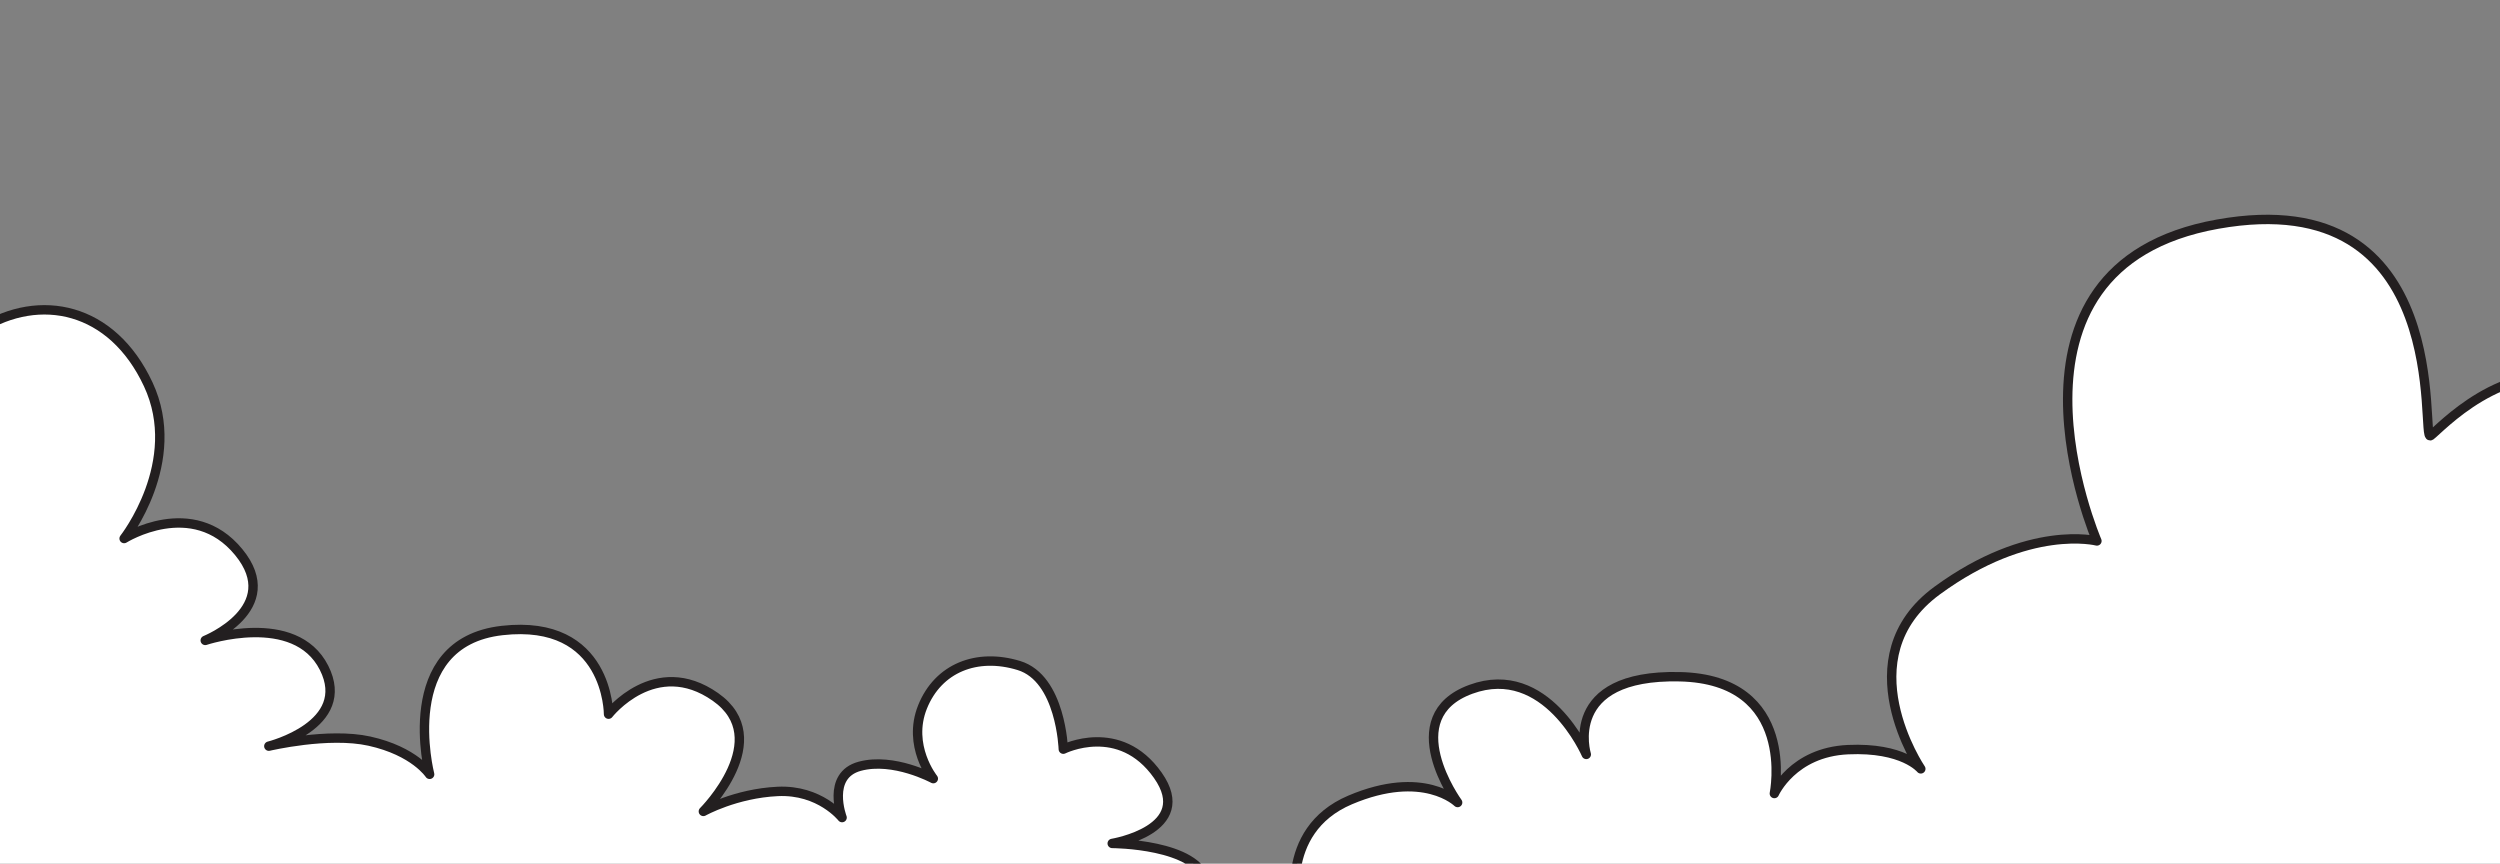
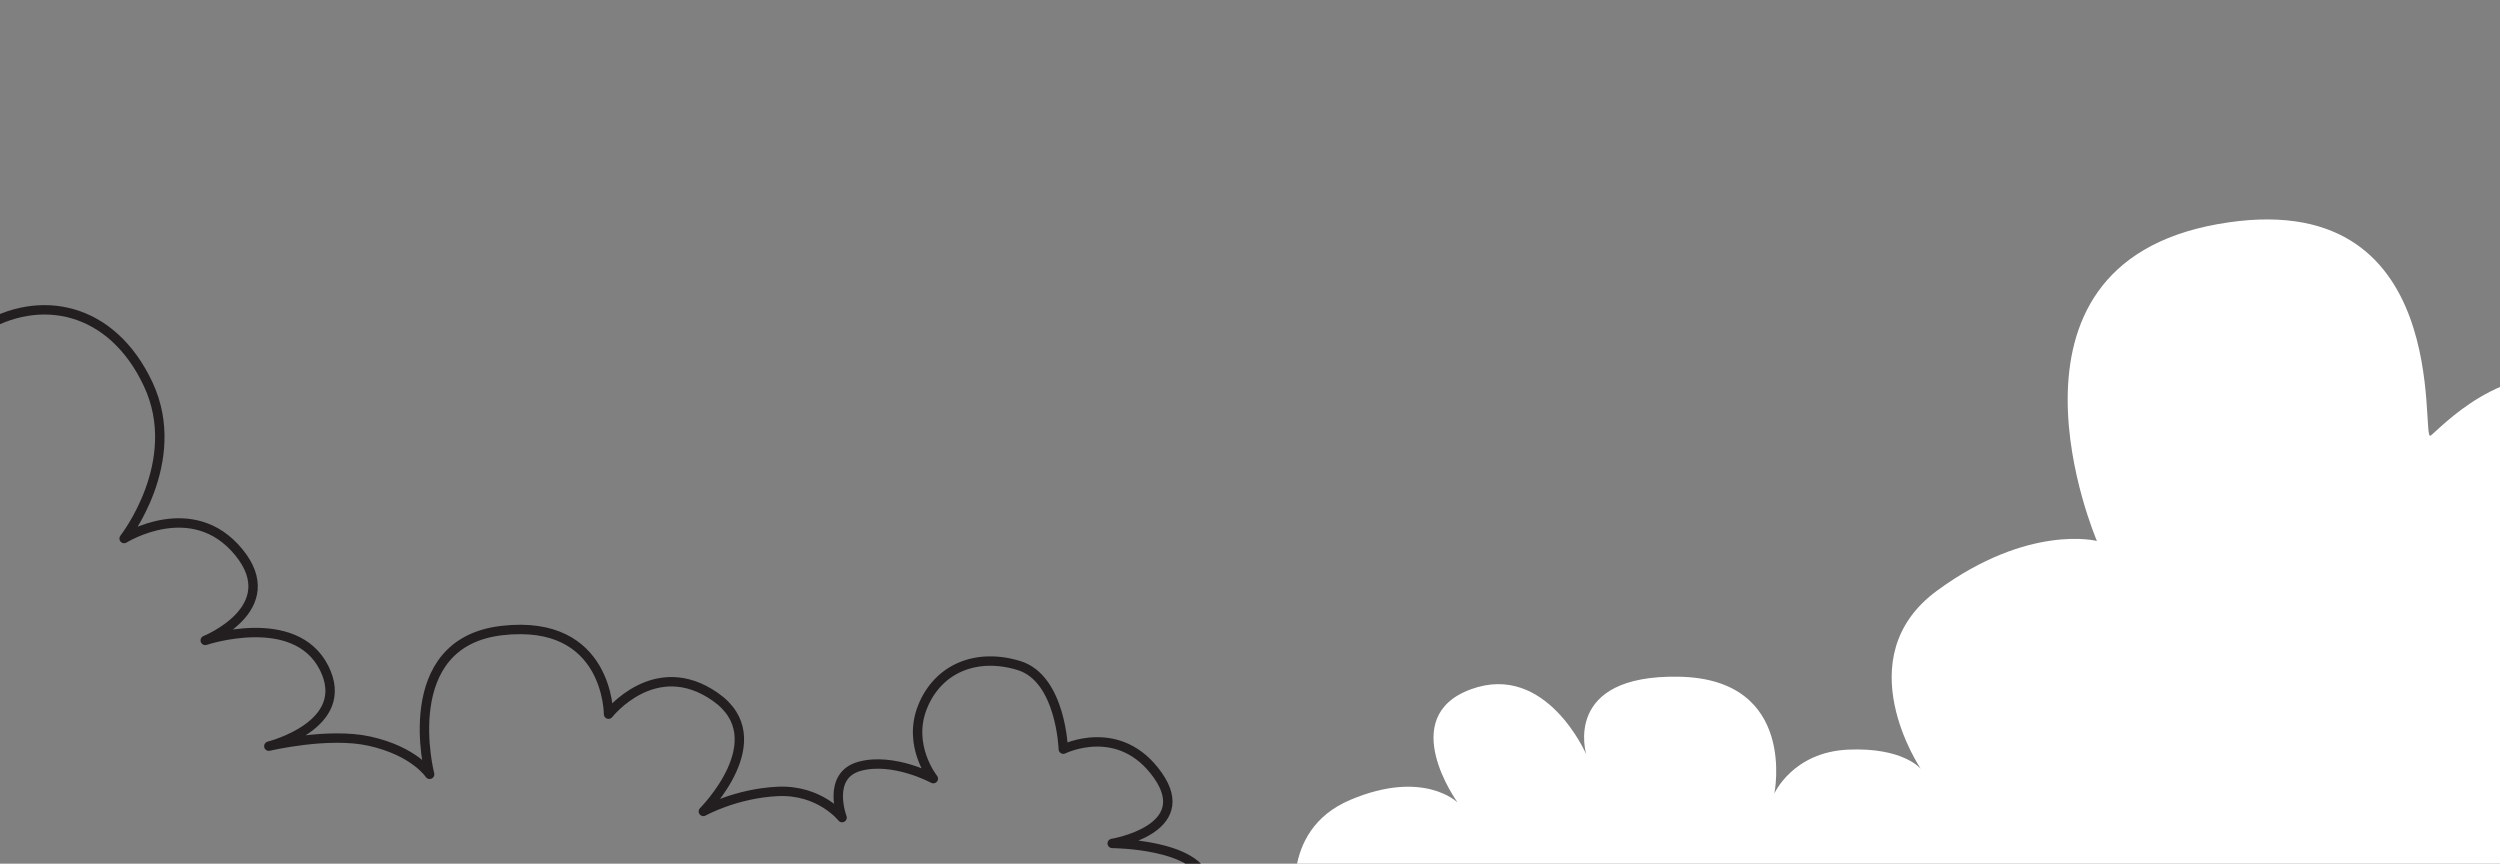
<svg xmlns="http://www.w3.org/2000/svg" width="1595" height="551" viewBox="0 0 1595 551" fill="none">
  <rect x="0" y="0" width="1595" height="551" fill="#808080" stroke="none" />
  <g clip-path="url(#clip0_14_37)">
    <path d="M1649 828.156L827.719 582.539C827.719 582.539 814.546 530.229 861.407 510.354C908.267 490.48 929.97 512.007 929.97 512.007C929.97 512.007 890.276 457.423 938.399 439.776C986.522 422.129 1012.05 481.317 1012.05 481.317C1012.05 481.317 996.149 430.159 1071.54 431.756C1146.94 433.362 1132.04 506.27 1132.04 506.27C1132.04 506.27 1143.74 479.878 1179.02 478.272C1214.32 476.666 1225.47 490.535 1225.47 490.535C1225.47 490.535 1177.36 419.613 1235.94 376.754C1294.52 333.895 1337.83 345.127 1337.83 345.127C1337.83 345.127 1262.43 170.274 1414.83 143.009C1567.22 115.736 1543.86 282.941 1550.73 277.937C1556.74 273.565 1596.79 228.803 1646.47 242.402" fill="white" />
-     <path d="M1649 828.156L827.719 582.539C827.719 582.539 814.546 530.229 861.407 510.354C908.267 490.48 929.97 512.007 929.97 512.007C929.97 512.007 890.276 457.423 938.399 439.776C986.522 422.129 1012.05 481.317 1012.05 481.317C1012.05 481.317 996.149 430.159 1071.54 431.756C1146.94 433.362 1132.04 506.27 1132.04 506.27C1132.04 506.27 1143.74 479.878 1179.02 478.272C1214.32 476.666 1225.47 490.535 1225.47 490.535C1225.47 490.535 1177.36 419.613 1235.94 376.754C1294.52 333.895 1337.83 345.127 1337.83 345.127C1337.83 345.127 1262.43 170.274 1414.83 143.009C1567.22 115.736 1543.86 282.941 1550.73 277.937C1556.74 273.565 1596.79 228.803 1646.47 242.402" stroke="#231F20" stroke-width="6" stroke-linecap="round" stroke-linejoin="round" />
-     <path d="M-30.072 822.252C154.975 811.41 409.012 796.687 411.462 797.504C415.315 798.785 738.696 592.184 738.696 592.184C738.696 592.184 774.63 587.05 769.496 562.673C764.363 538.287 709.594 538.11 709.594 538.11C709.594 538.11 763.082 529.31 738.705 494.657C714.319 460.013 678.394 477.975 678.394 477.975C678.394 477.975 676.964 432.86 650.09 424.617C623.216 416.374 598.532 426.195 588.572 451.027C578.611 475.85 595.45 496.764 595.45 496.764C595.45 496.764 570.164 483.062 548.572 488.864C526.979 494.666 537.246 521.615 537.246 521.615C537.246 521.615 523.127 503.652 496.179 504.933C469.23 506.214 448.752 517.679 448.752 517.679C448.752 517.679 494.898 471.57 456.401 444.612C417.905 417.664 388.255 455.65 388.255 455.65C388.255 455.65 388.394 394.559 320.378 402.264C252.362 409.959 274.103 494.016 274.103 494.016C274.103 494.016 264.56 479.256 235.681 472.842C209.521 467.031 171.517 476.054 171.517 476.054C171.517 476.054 225.265 462.649 206.727 426.037C188.198 389.425 130.941 408.576 130.941 408.576C130.941 408.576 181.774 388.144 152.264 352.21C122.753 316.276 79.189 343.577 79.189 343.577C79.189 343.577 117.704 294.702 94.561 245.178C71.419 195.653 25.218 186.677 -11.998 209.772C-21.299 215.546 -27.277 221.478 -31 227.122" fill="white" />
    <path d="M-30.072 822.252C154.975 811.41 409.012 796.687 411.462 797.504C415.315 798.785 738.696 592.184 738.696 592.184C738.696 592.184 774.63 587.05 769.496 562.673C764.363 538.287 709.594 538.11 709.594 538.11C709.594 538.11 763.082 529.31 738.705 494.657C714.319 460.013 678.394 477.975 678.394 477.975C678.394 477.975 676.964 432.86 650.09 424.617C623.216 416.374 598.532 426.195 588.572 451.027C578.611 475.85 595.45 496.764 595.45 496.764C595.45 496.764 570.164 483.062 548.572 488.864C526.979 494.666 537.246 521.615 537.246 521.615C537.246 521.615 523.127 503.652 496.179 504.933C469.23 506.214 448.752 517.679 448.752 517.679C448.752 517.679 494.898 471.57 456.401 444.612C417.905 417.664 388.255 455.65 388.255 455.65C388.255 455.65 388.394 394.559 320.378 402.264C252.362 409.959 274.103 494.016 274.103 494.016C274.103 494.016 264.56 479.256 235.681 472.842C209.521 467.031 171.517 476.054 171.517 476.054C171.517 476.054 225.265 462.649 206.727 426.037C188.198 389.425 130.941 408.576 130.941 408.576C130.941 408.576 181.774 388.144 152.264 352.21C122.753 316.276 79.189 343.577 79.189 343.577C79.189 343.577 117.704 294.702 94.561 245.178C71.419 195.653 25.218 186.677 -11.998 209.772C-21.299 215.546 -27.277 221.478 -31 227.122" stroke="#231F20" stroke-width="6" stroke-linecap="round" stroke-linejoin="round" />
  </g>
  <defs>
    <clipPath id="clip0_14_37">
      <rect width="1595" height="551" fill="white" />
    </clipPath>
  </defs>
</svg>